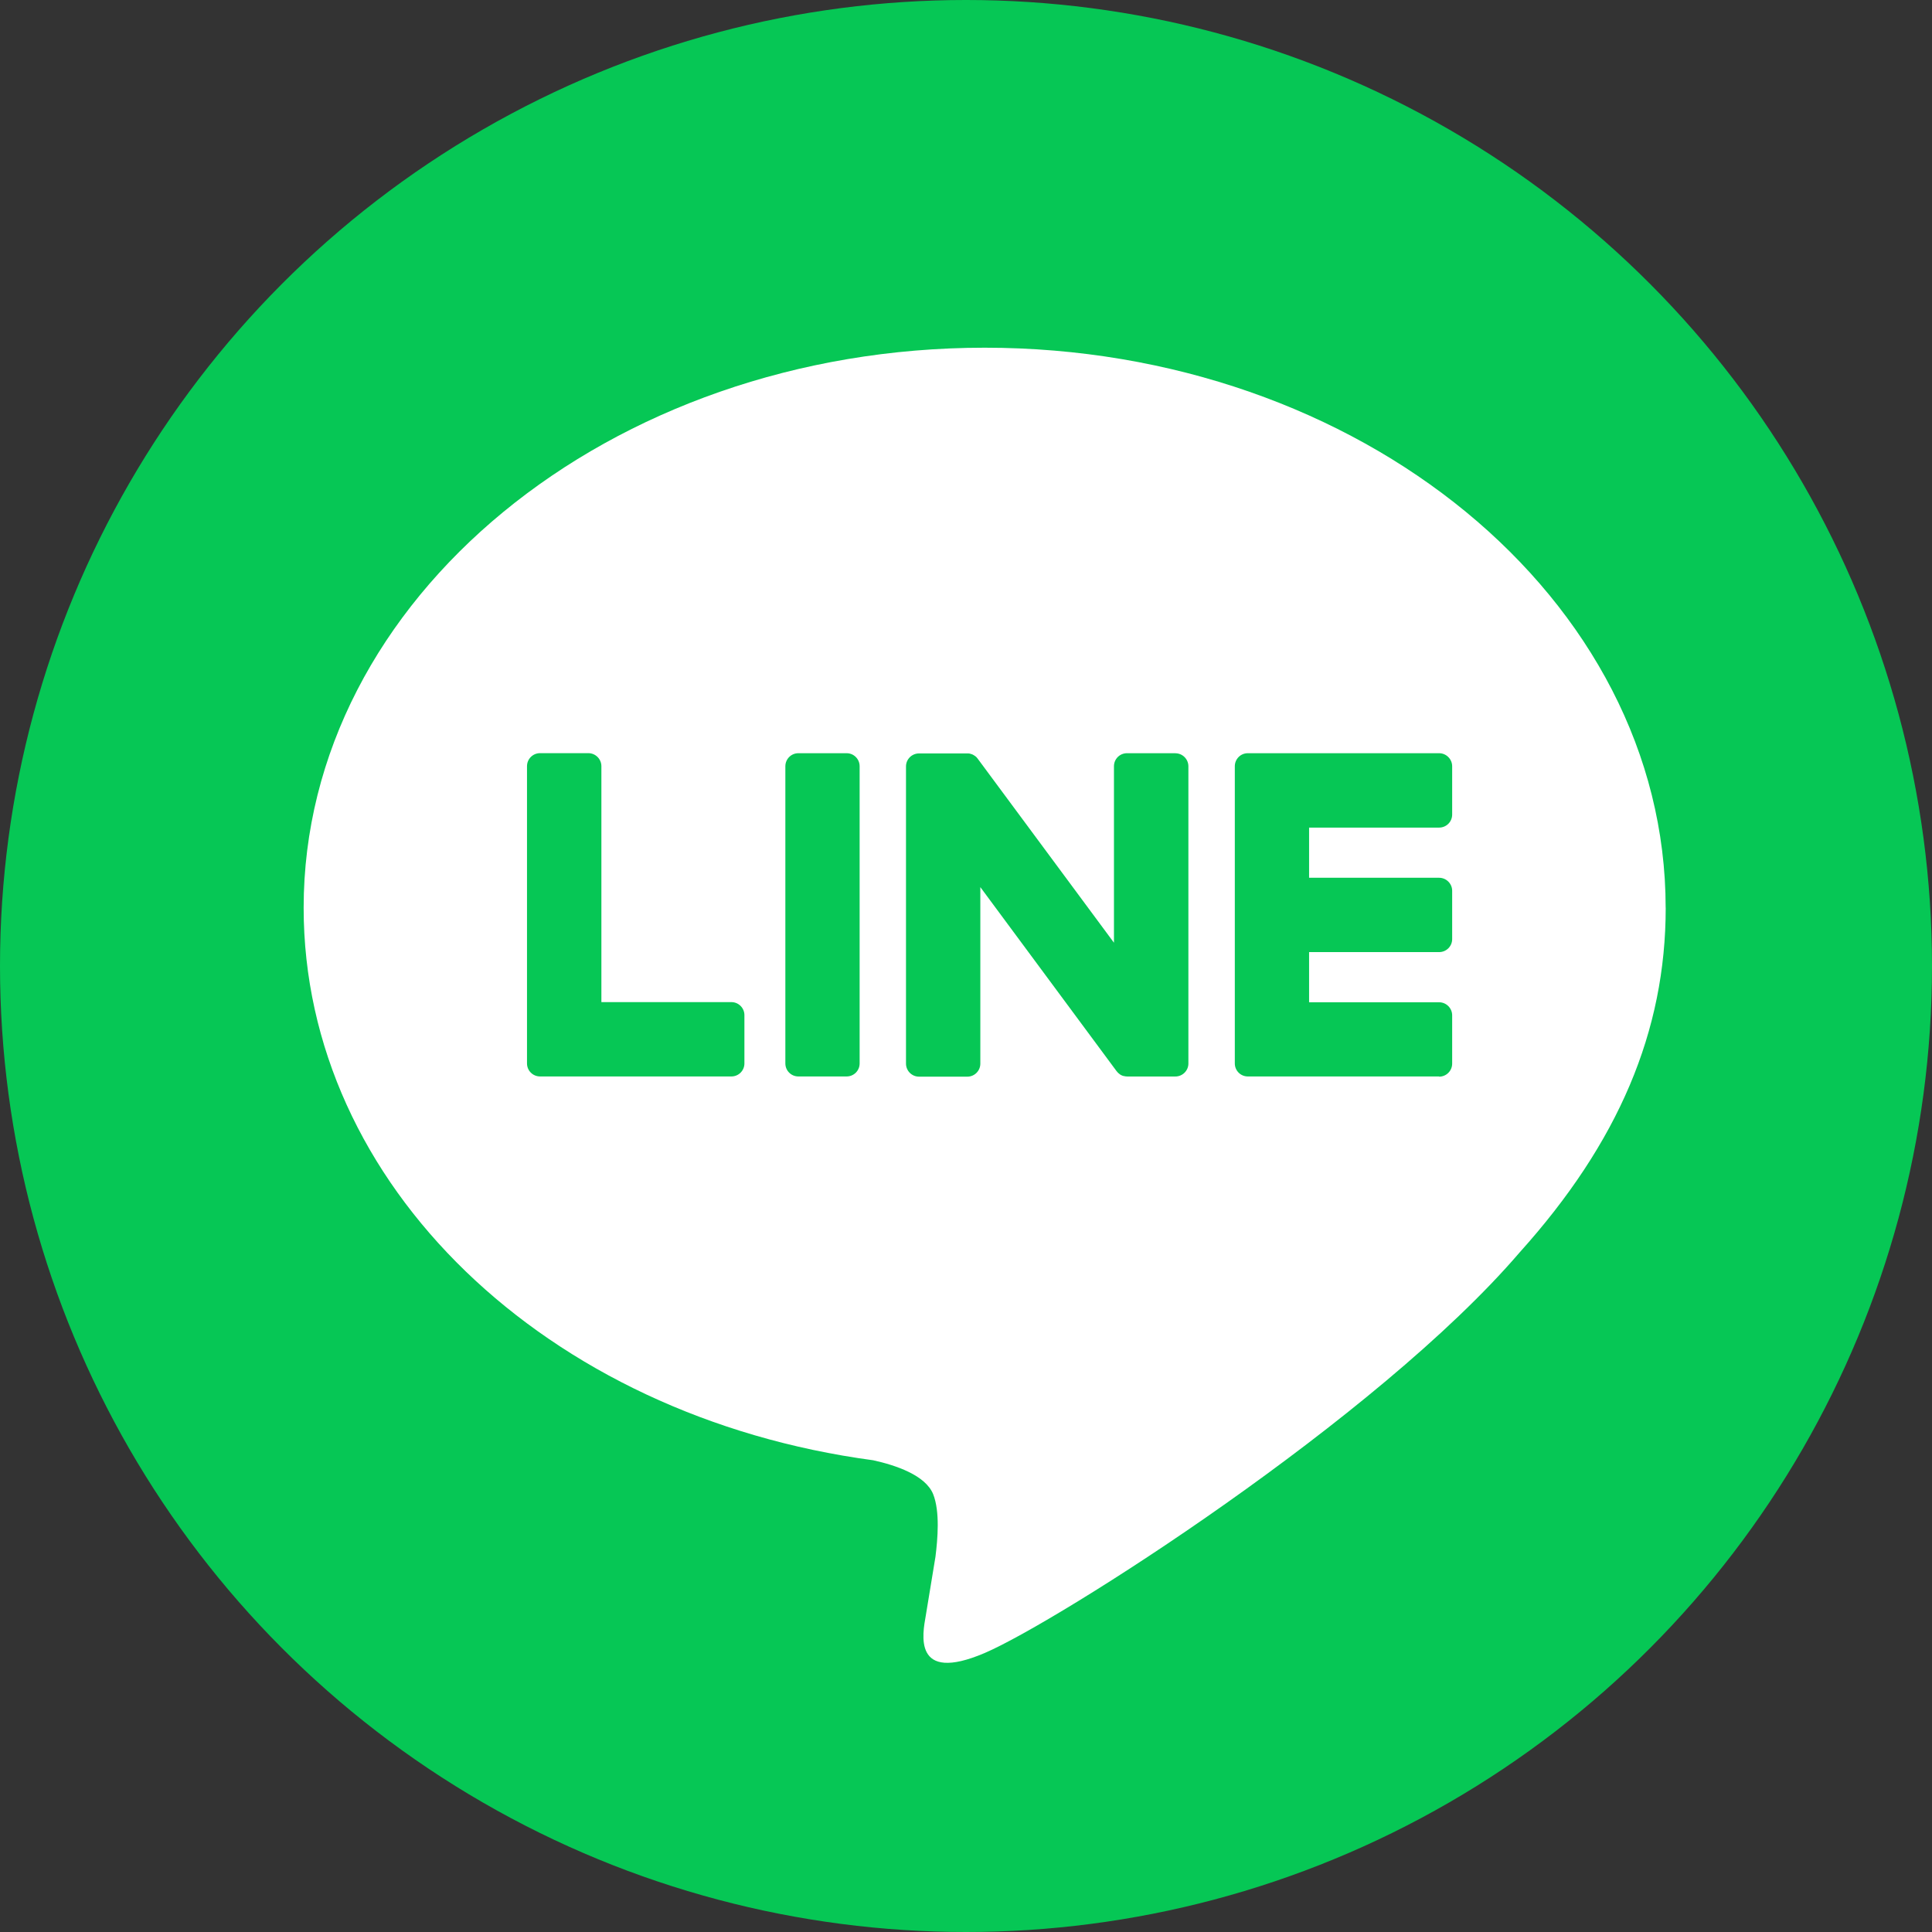
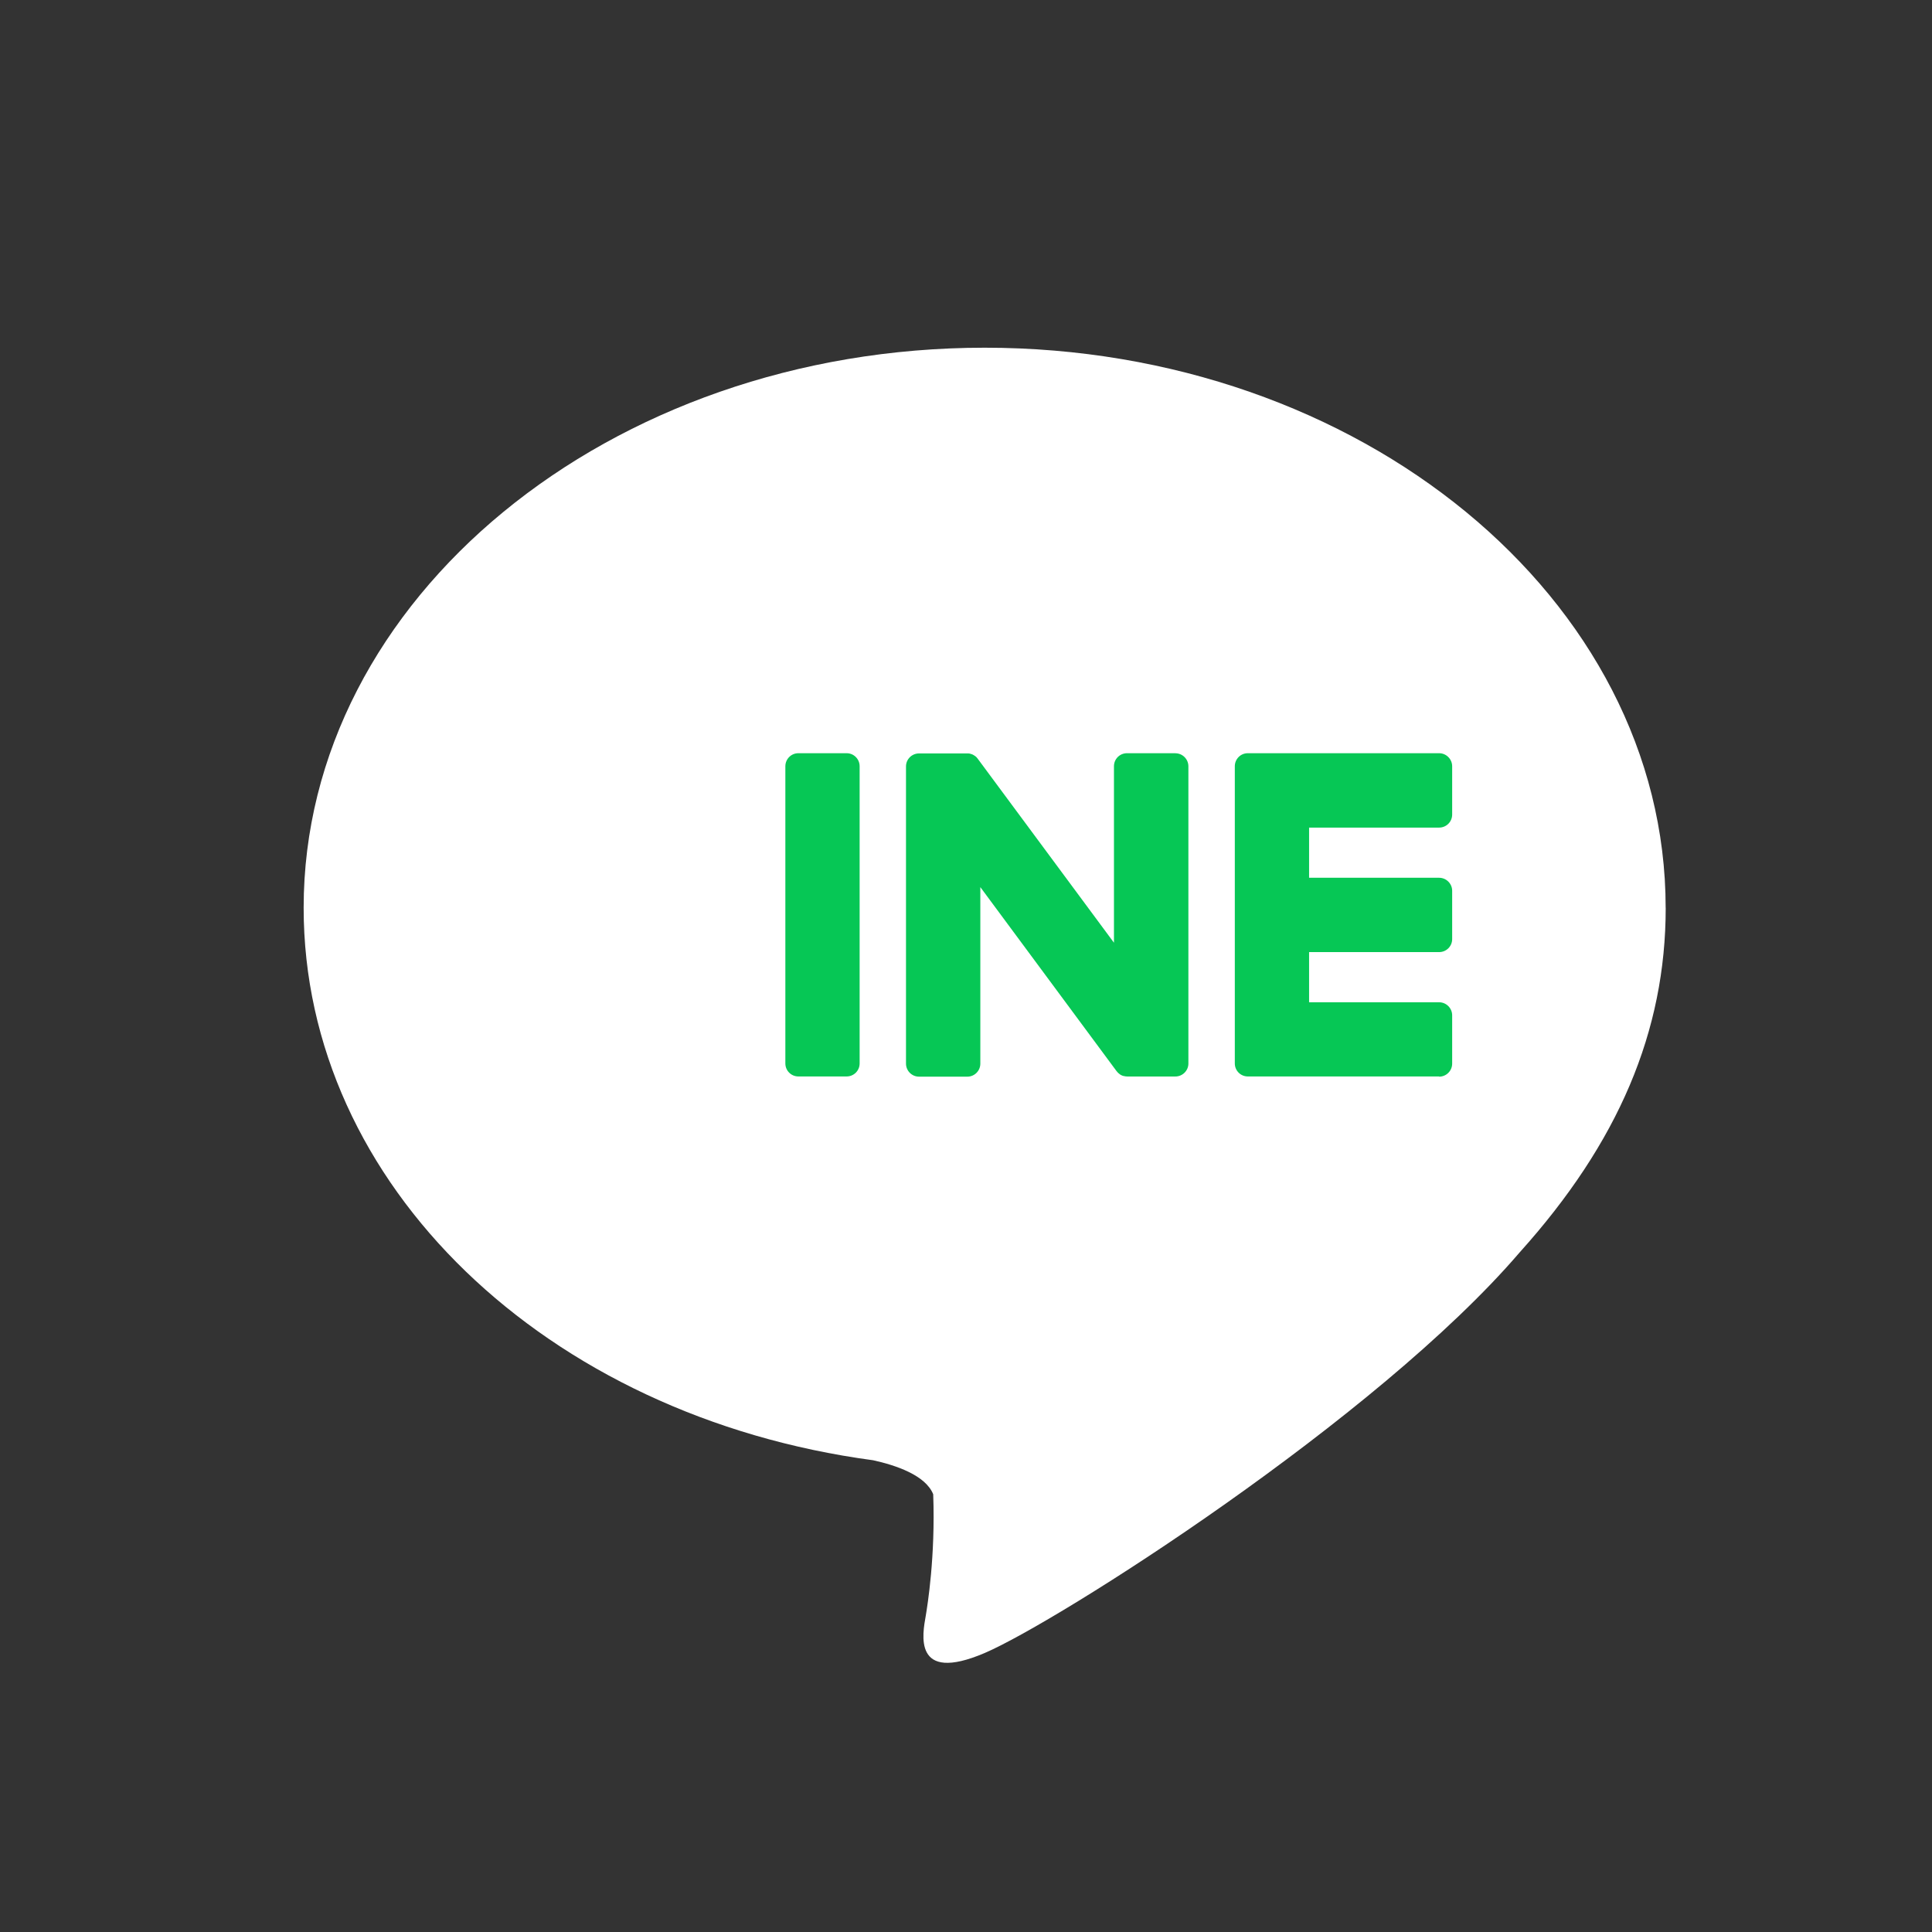
<svg xmlns="http://www.w3.org/2000/svg" width="36" height="36" viewBox="0 0 36 36" fill="none">
  <rect x="0" y="0" width="36" height="36" fill="#333333" stroke="none" />
-   <circle cx="18" cy="18" r="18" fill="#06C755" />
-   <path d="M31.037 16.915C31.037 11.161 25.345 6.479 18.348 6.479C11.351 6.479 5.658 11.161 5.658 16.915C5.658 22.073 10.173 26.393 16.271 27.21C16.684 27.301 17.246 27.486 17.389 27.844C17.517 28.17 17.472 28.678 17.431 29.008C17.431 29.008 17.282 29.915 17.25 30.108C17.194 30.433 16.995 31.38 18.349 30.801C19.703 30.222 25.656 26.44 28.318 23.335C30.157 21.291 31.038 19.218 31.038 16.915H31.037Z" fill="white" />
+   <path d="M31.037 16.915C31.037 11.161 25.345 6.479 18.348 6.479C11.351 6.479 5.658 11.161 5.658 16.915C5.658 22.073 10.173 26.393 16.271 27.21C16.684 27.301 17.246 27.486 17.389 27.844C17.431 29.008 17.282 29.915 17.25 30.108C17.194 30.433 16.995 31.38 18.349 30.801C19.703 30.222 25.656 26.44 28.318 23.335C30.157 21.291 31.038 19.218 31.038 16.915H31.037Z" fill="white" />
  <path d="M26.816 20.058H23.251C23.117 20.058 23.009 19.95 23.009 19.816V19.812V14.284V14.278C23.009 14.143 23.117 14.035 23.251 14.035H26.816C26.949 14.035 27.059 14.145 27.059 14.278V15.178C27.059 15.313 26.95 15.421 26.816 15.421H24.393V16.356H26.816C26.949 16.356 27.059 16.465 27.059 16.598V17.499C27.059 17.633 26.95 17.741 26.816 17.741H24.393V18.676H26.816C26.949 18.676 27.059 18.785 27.059 18.919V19.819C27.059 19.953 26.95 20.062 26.816 20.062V20.058Z" fill="#06C755" />
-   <path d="M13.629 20.058C13.762 20.058 13.871 19.95 13.871 19.816V18.915C13.871 18.782 13.762 18.673 13.629 18.673H11.206V14.277C11.206 14.144 11.097 14.034 10.963 14.034H10.063C9.929 14.034 9.82 14.142 9.82 14.277V19.811V19.816C9.82 19.95 9.929 20.058 10.063 20.058H13.627H13.629Z" fill="#06C755" />
  <path d="M15.776 14.035H14.876C14.742 14.035 14.634 14.144 14.634 14.278V19.816C14.634 19.95 14.742 20.058 14.876 20.058H15.776C15.91 20.058 16.018 19.95 16.018 19.816V14.278C16.018 14.144 15.91 14.035 15.776 14.035Z" fill="#06C755" />
  <path d="M21.9 14.035H21C20.865 14.035 20.757 14.143 20.757 14.278V17.566L18.224 14.145C18.218 14.136 18.21 14.128 18.204 14.12C18.204 14.12 18.204 14.12 18.203 14.118C18.198 14.114 18.194 14.108 18.189 14.103C18.188 14.102 18.185 14.101 18.184 14.099C18.18 14.096 18.176 14.092 18.171 14.089C18.169 14.088 18.166 14.085 18.164 14.084C18.16 14.08 18.156 14.078 18.151 14.076C18.148 14.074 18.146 14.072 18.144 14.071C18.139 14.069 18.135 14.066 18.131 14.064C18.128 14.062 18.126 14.061 18.124 14.06C18.119 14.058 18.114 14.055 18.109 14.054C18.107 14.054 18.105 14.052 18.101 14.052C18.096 14.051 18.091 14.048 18.087 14.047C18.084 14.047 18.081 14.046 18.078 14.045C18.074 14.045 18.069 14.042 18.064 14.041C18.061 14.041 18.057 14.041 18.053 14.04C18.049 14.04 18.045 14.039 18.04 14.039C18.035 14.039 18.032 14.039 18.027 14.039C18.025 14.039 18.021 14.039 18.019 14.039H17.125C16.991 14.039 16.882 14.147 16.882 14.281V19.819C16.882 19.952 16.99 20.062 17.125 20.062H18.025C18.159 20.062 18.267 19.953 18.267 19.819V16.53L20.804 19.957C20.822 19.982 20.844 20.002 20.867 20.018C20.867 20.018 20.87 20.019 20.87 20.02C20.875 20.024 20.879 20.026 20.885 20.03C20.888 20.031 20.89 20.032 20.892 20.033C20.896 20.036 20.901 20.037 20.904 20.039C20.908 20.041 20.913 20.043 20.916 20.044C20.919 20.044 20.921 20.046 20.923 20.046C20.929 20.049 20.934 20.05 20.94 20.051C20.94 20.051 20.942 20.051 20.944 20.051C20.964 20.056 20.985 20.059 21.007 20.059H21.901C22.034 20.059 22.144 19.951 22.144 19.817V14.279C22.144 14.146 22.035 14.036 21.901 14.036L21.9 14.035Z" fill="#06C755" />
</svg>